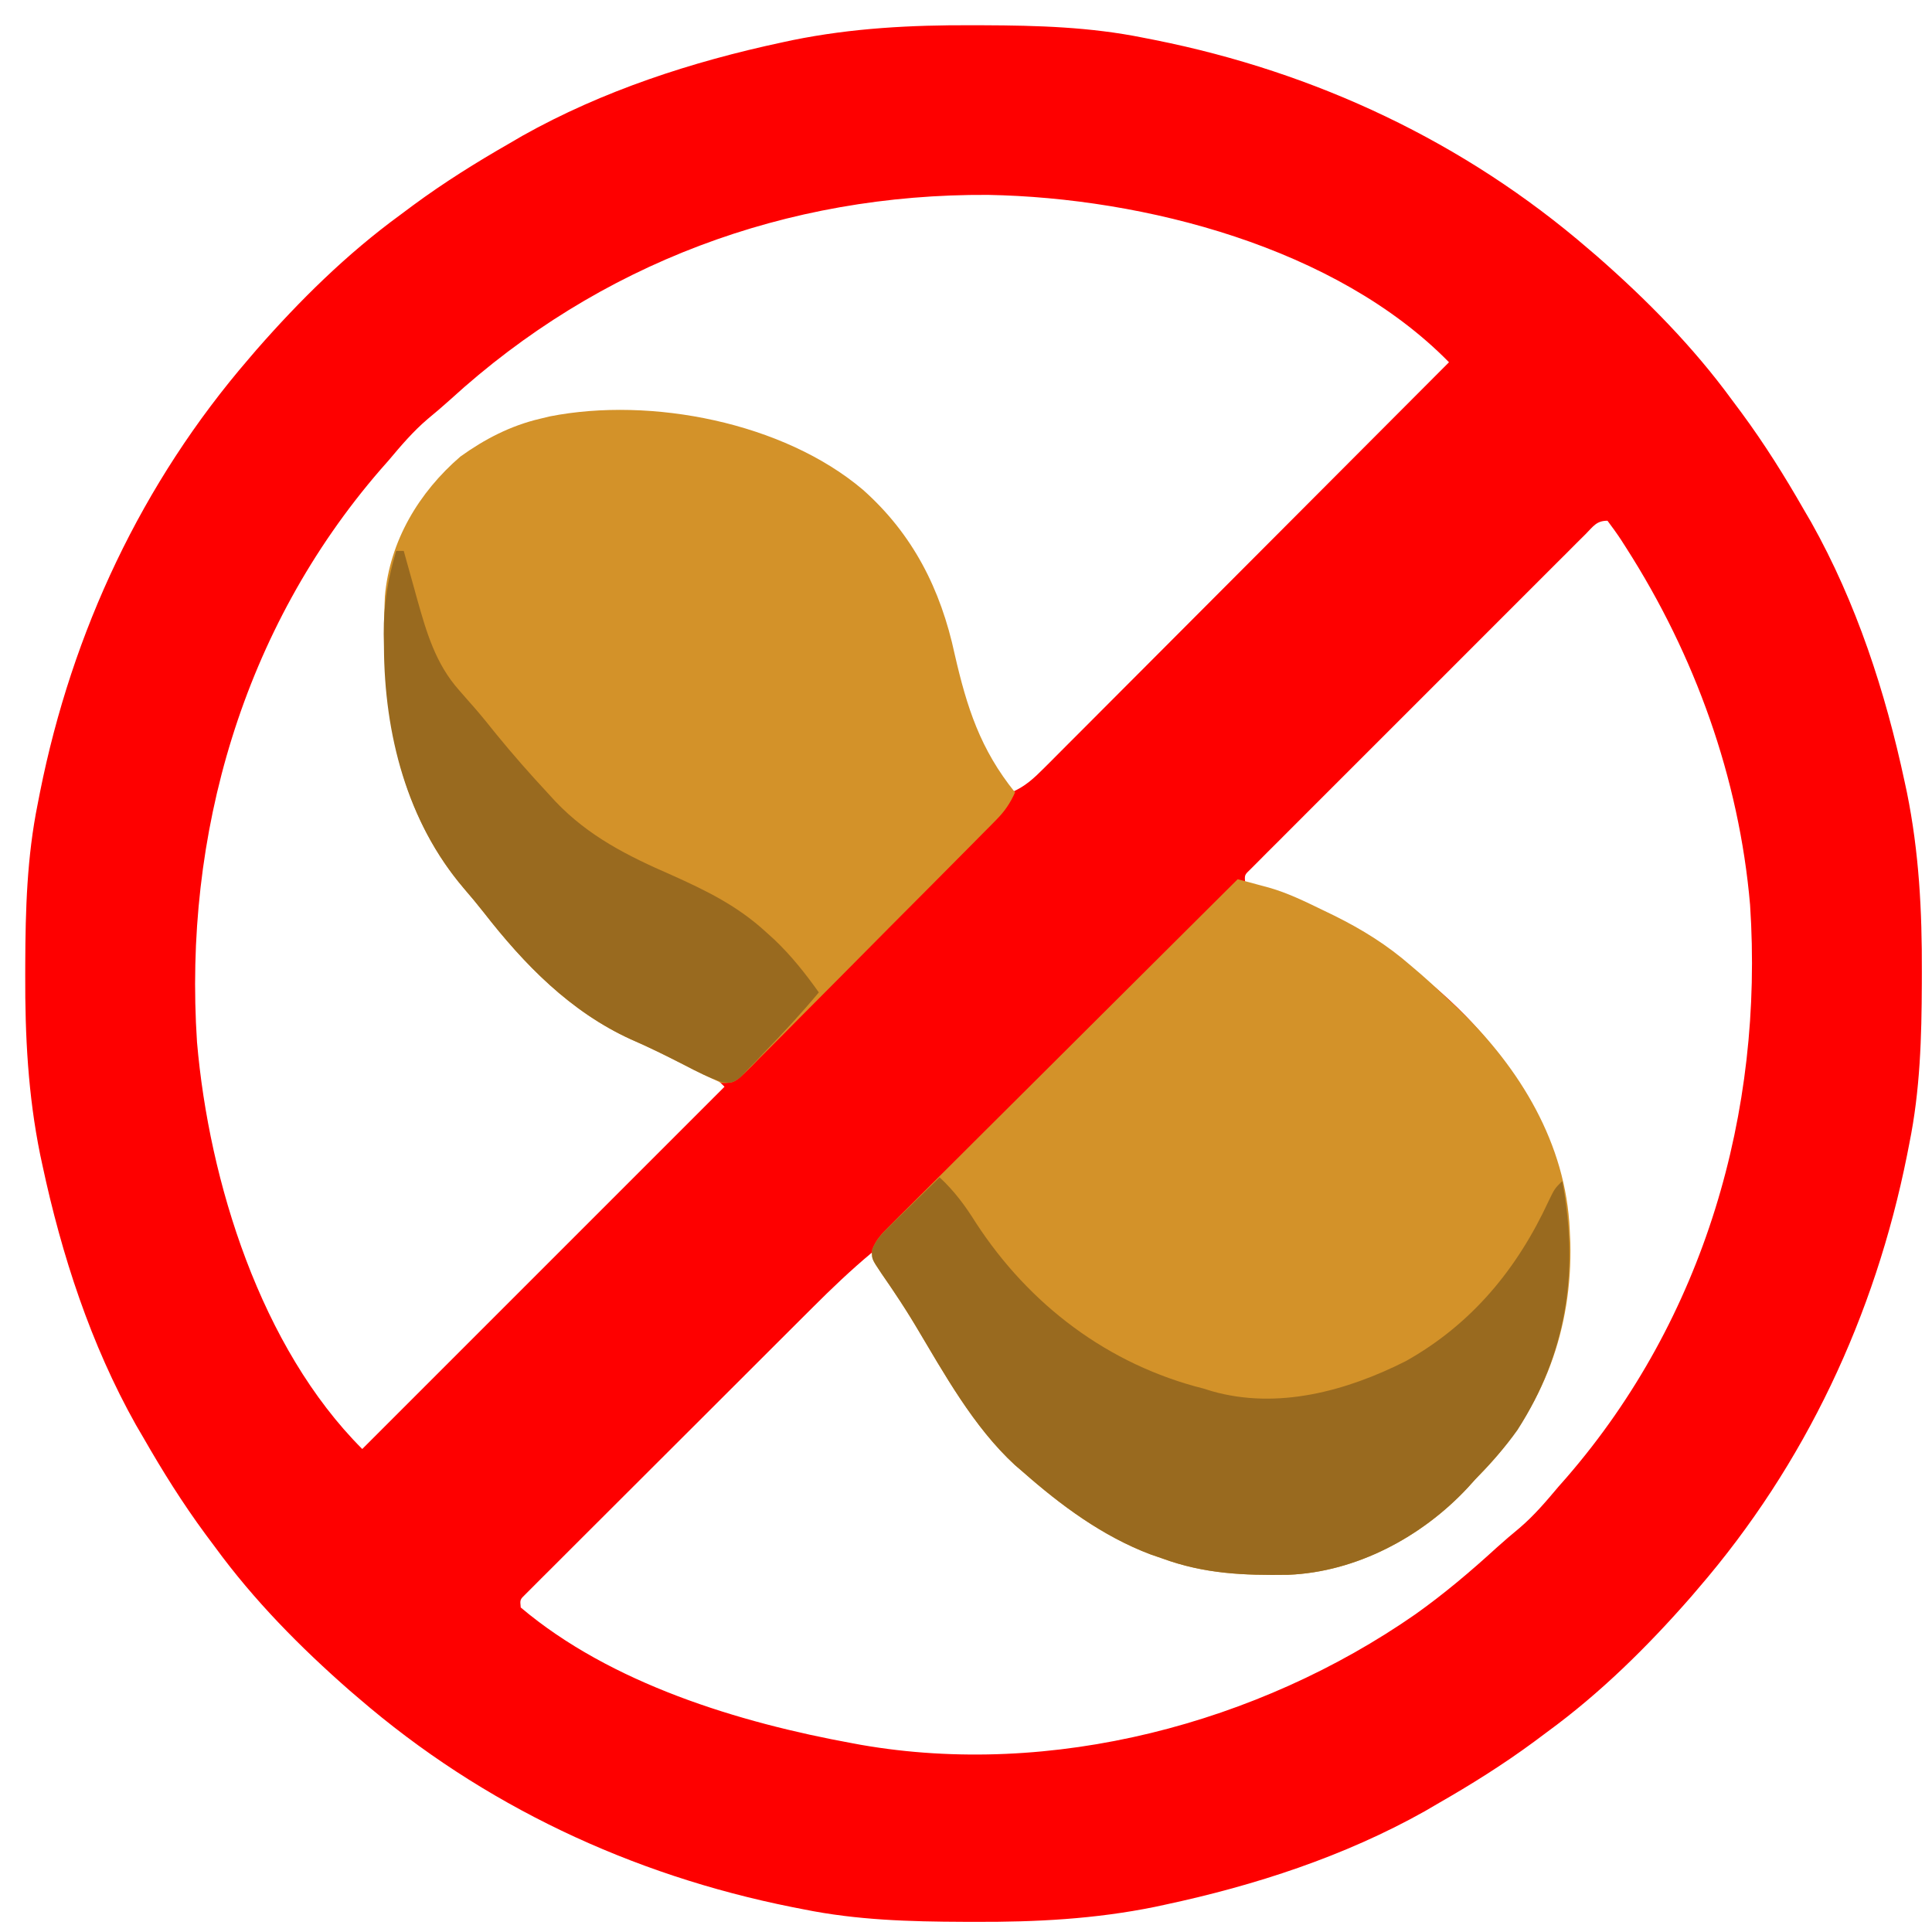
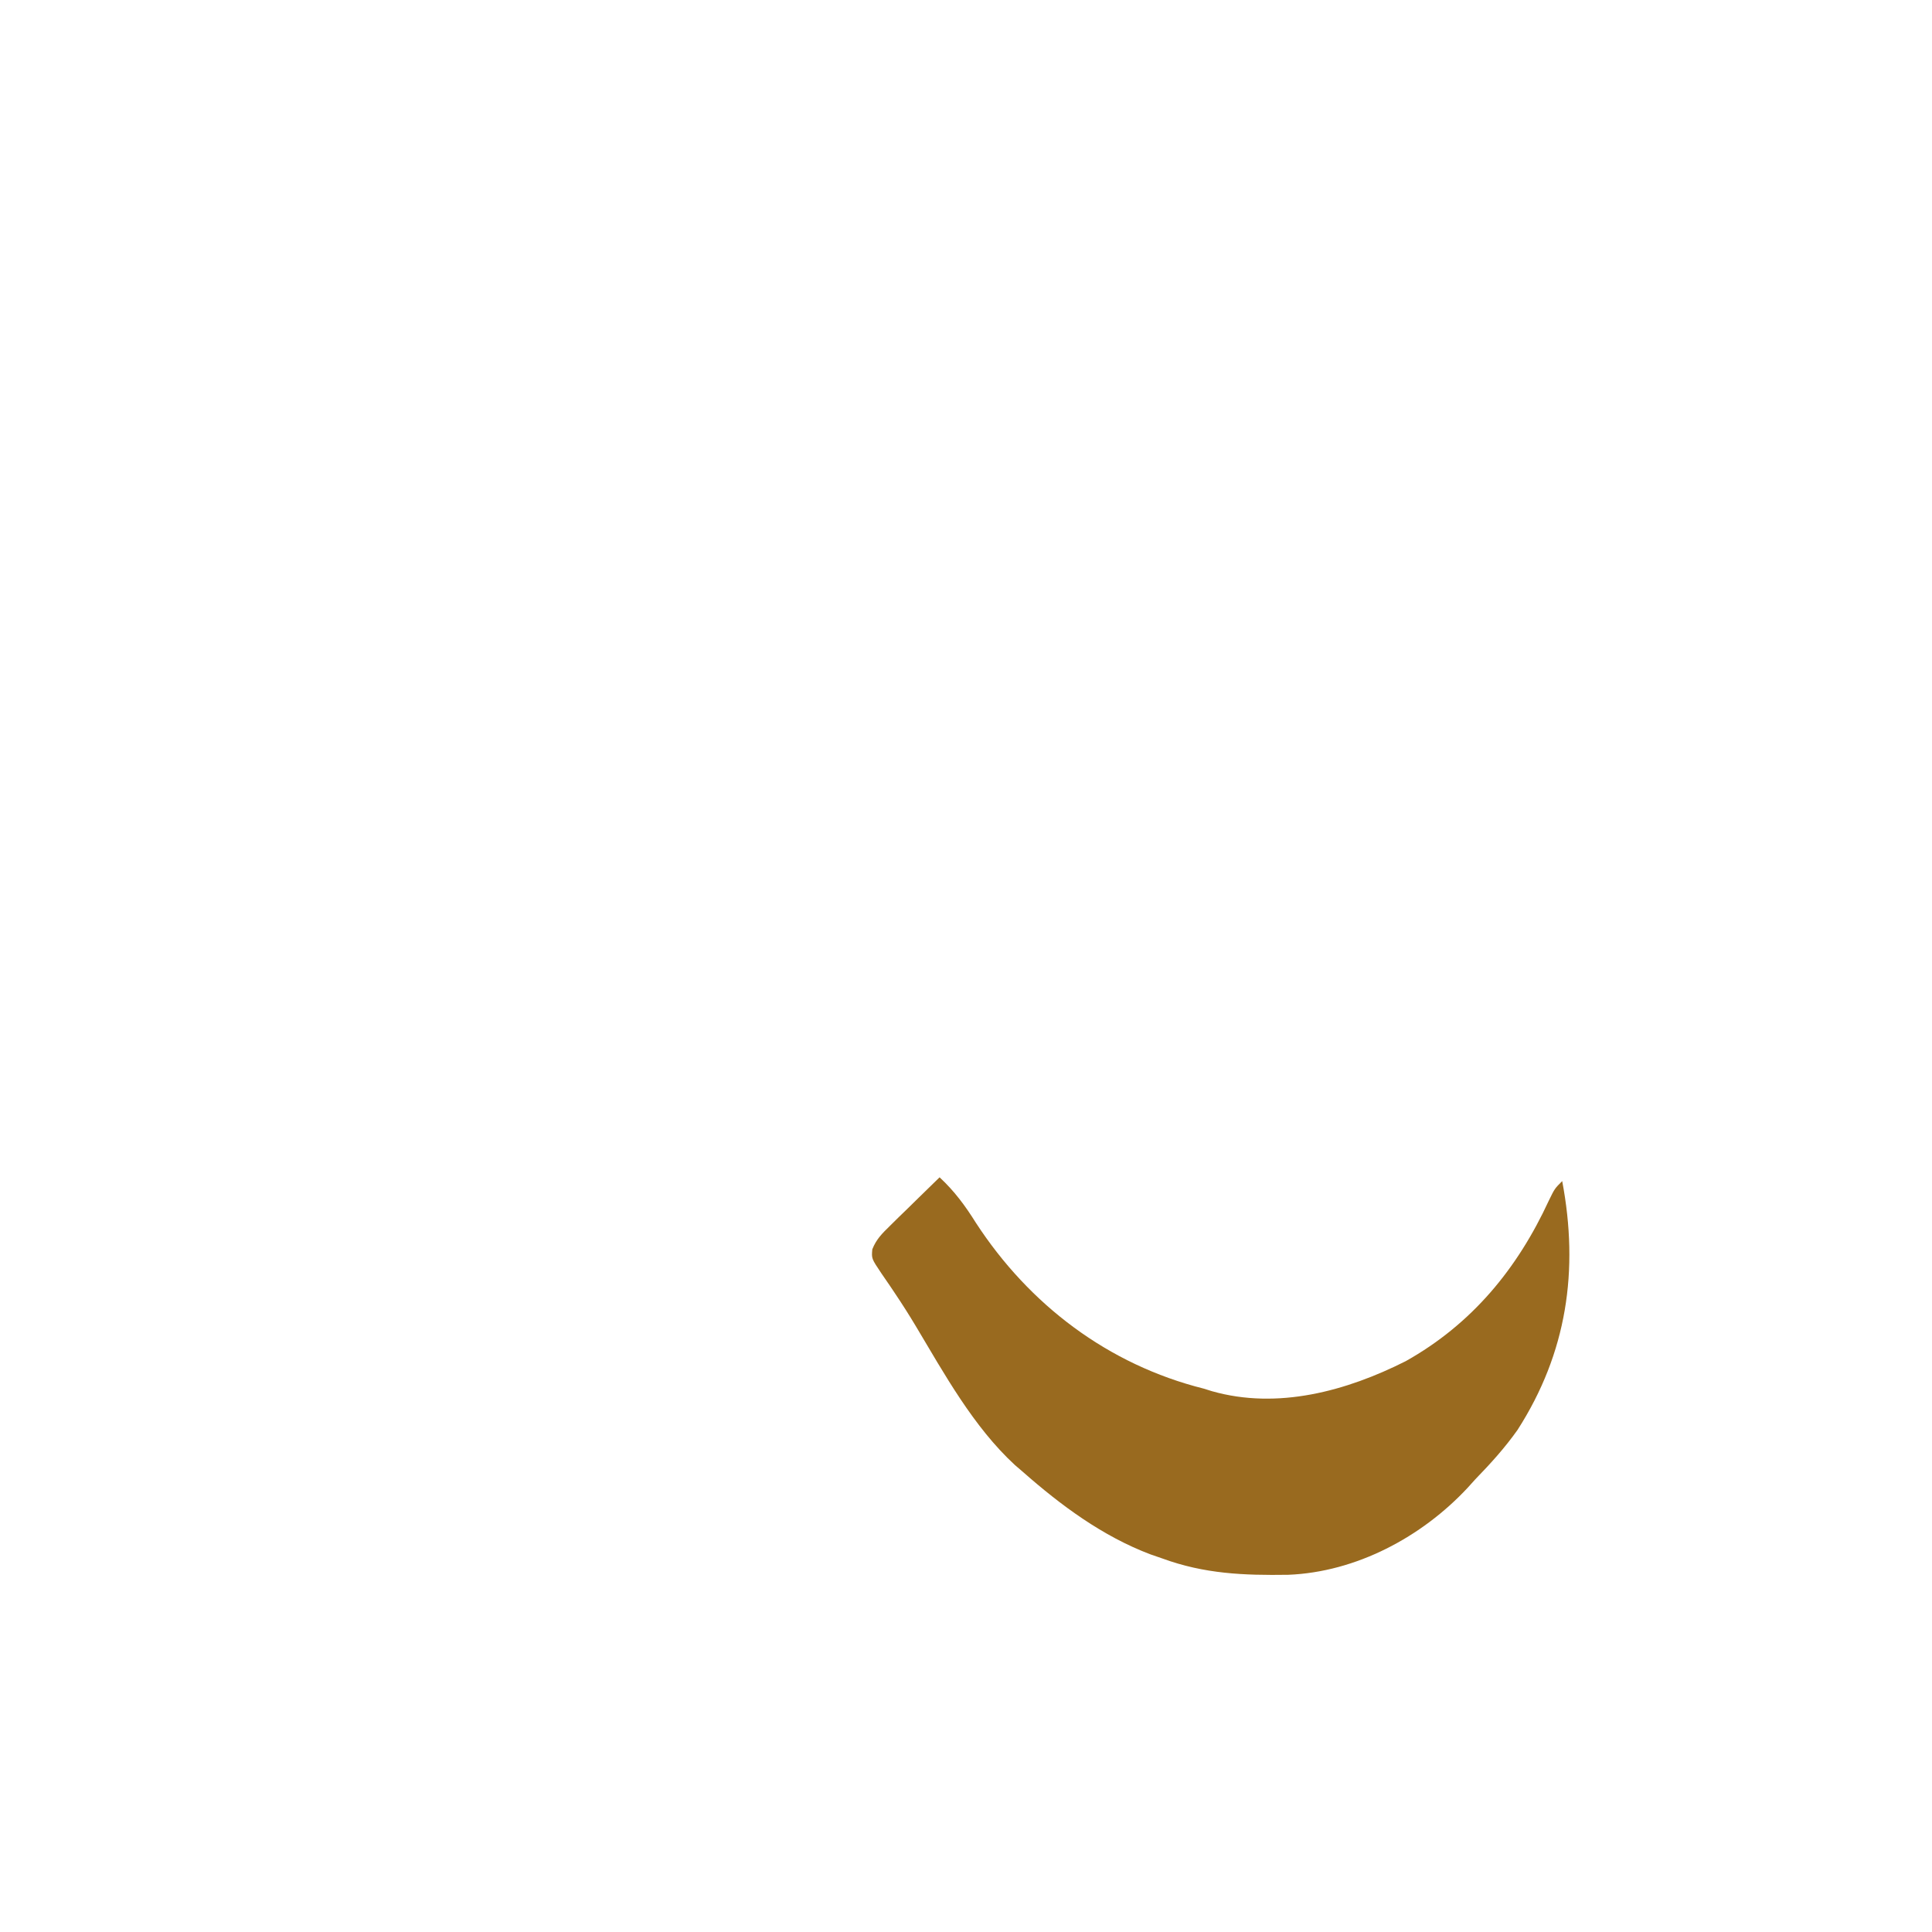
<svg xmlns="http://www.w3.org/2000/svg" version="1.1" width="512" height="512">
-   <path d="M0 0 C0.971 0.002 1.942 0.004 2.942 0.007 C17.281 0.058 31.28 0.453 45.375 3.312 C46.39 3.511 47.406 3.71 48.452 3.915 C91.04 12.433 130.438 30.893 163.375 59.312 C164.132 59.958 164.888 60.604 165.668 61.27 C178.819 72.791 191.056 85.185 201.375 99.312 C202.233 100.464 203.091 101.615 203.949 102.766 C209.988 110.958 215.322 119.483 220.375 128.312 C221.031 129.435 221.687 130.558 222.363 131.715 C234.339 153.05 242.024 176.656 247.125 200.5 C247.324 201.425 247.523 202.35 247.728 203.303 C250.95 219.172 251.752 234.787 251.688 250.938 C251.685 251.908 251.683 252.879 251.681 253.88 C251.63 268.218 251.234 282.218 248.375 296.312 C248.077 297.836 248.077 297.836 247.773 299.39 C239.254 341.977 220.794 381.376 192.375 414.312 C191.729 415.069 191.083 415.826 190.418 416.605 C178.897 429.757 166.502 441.993 152.375 452.312 C151.224 453.171 150.073 454.029 148.922 454.887 C140.729 460.925 132.204 466.26 123.375 471.312 C122.252 471.969 121.129 472.625 119.973 473.301 C98.638 485.276 75.032 492.961 51.188 498.062 C50.263 498.261 49.338 498.46 48.385 498.665 C32.516 501.888 16.901 502.69 0.75 502.625 C-0.221 502.623 -1.192 502.621 -2.192 502.618 C-16.531 502.567 -30.53 502.172 -44.625 499.312 C-45.64 499.114 -46.656 498.915 -47.702 498.71 C-90.29 490.192 -129.688 471.732 -162.625 443.312 C-163.76 442.344 -163.76 442.344 -164.918 441.355 C-178.069 429.834 -190.306 417.44 -200.625 403.312 C-201.483 402.161 -202.341 401.01 -203.199 399.859 C-209.238 391.667 -214.572 383.142 -219.625 374.312 C-220.281 373.19 -220.937 372.067 -221.613 370.91 C-233.589 349.575 -241.274 325.969 -246.375 302.125 C-246.574 301.2 -246.773 300.275 -246.978 299.322 C-250.2 283.453 -251.002 267.838 -250.938 251.688 C-250.935 250.717 -250.933 249.746 -250.931 248.745 C-250.88 234.407 -250.484 220.407 -247.625 206.312 C-247.426 205.297 -247.228 204.282 -247.023 203.235 C-238.504 160.648 -220.044 121.249 -191.625 88.312 C-190.656 87.177 -190.656 87.177 -189.668 86.02 C-178.147 72.868 -165.752 60.632 -151.625 50.312 C-150.474 49.454 -149.323 48.596 -148.172 47.738 C-139.979 41.7 -131.454 36.365 -122.625 31.312 C-121.502 30.656 -120.379 30 -119.223 29.324 C-97.888 17.349 -74.282 9.664 -50.438 4.562 C-49.513 4.364 -48.588 4.165 -47.635 3.96 C-31.766 0.737 -16.151 -0.065 0 0 Z M-138.312 99.223 C-140.275 100.996 -142.272 102.694 -144.312 104.375 C-148.175 107.672 -151.365 111.432 -154.625 115.312 C-155.735 116.573 -155.735 116.573 -156.867 117.859 C-193.224 159.908 -209.049 214.521 -205.414 269.503 C-202.22 306.533 -188.494 350.443 -161.625 377.312 C-129.945 345.632 -98.265 313.952 -65.625 281.312 C-68.988 277.95 -70.374 276.707 -74.441 274.945 C-75.827 274.334 -75.827 274.334 -77.241 273.711 C-78.699 273.081 -78.699 273.081 -80.188 272.438 C-82.187 271.545 -84.186 270.651 -86.184 269.754 C-87.133 269.329 -88.083 268.903 -89.062 268.465 C-99.248 263.884 -106.713 258.065 -114.625 250.312 C-115.284 249.692 -115.942 249.072 -116.621 248.434 C-121.289 243.96 -125.288 238.974 -129.312 233.924 C-130.728 232.186 -132.188 230.492 -133.656 228.797 C-152.169 207.116 -155.834 178.988 -154.625 151.312 C-153.37 137.114 -146.139 124.703 -135.625 115.312 C-129.189 110.723 -122.336 107.135 -114.625 105.312 C-113.732 105.097 -112.838 104.882 -111.918 104.66 C-88.034 99.969 -57.078 105.207 -36.426 118.289 C-19.489 130.525 -10.138 146.253 -5.688 166.562 C-2.419 180.672 1.116 191.848 10.375 203.312 C14.013 201.777 16.332 199.602 19.108 196.82 C19.569 196.361 20.03 195.902 20.504 195.429 C22.044 193.892 23.577 192.348 25.11 190.804 C26.214 189.7 27.318 188.596 28.422 187.493 C31.418 184.498 34.408 181.496 37.397 178.494 C40.521 175.356 43.652 172.225 46.782 169.093 C52.707 163.161 58.627 157.224 64.546 151.286 C71.284 144.525 78.029 137.77 84.773 131.015 C98.647 117.12 112.513 103.219 126.375 89.312 C96.488 58.855 45.598 45.721 4.247 44.961 C-49.161 44.638 -98.846 63.148 -138.312 99.223 Z M162.566 134.868 C161.772 135.656 160.979 136.444 160.161 137.256 C159.289 138.131 158.417 139.007 157.519 139.91 C156.602 140.823 155.685 141.737 154.74 142.678 C152.219 145.19 149.704 147.708 147.191 150.228 C144.565 152.859 141.934 155.486 139.303 158.113 C134.886 162.526 130.473 166.944 126.063 171.364 C120.958 176.48 115.845 181.589 110.729 186.694 C106.343 191.071 101.961 195.451 97.583 199.835 C94.965 202.456 92.345 205.076 89.722 207.693 C86.8 210.608 83.886 213.532 80.972 216.457 C80.096 217.328 79.221 218.2 78.318 219.098 C77.53 219.892 76.742 220.686 75.93 221.503 C75.24 222.195 74.549 222.886 73.837 223.598 C72.159 225.191 72.159 225.191 72.375 227.312 C73.777 227.788 73.777 227.788 75.207 228.273 C104.659 238.596 133.798 258.148 148.277 286.728 C153.107 296.788 156.895 308.1 157.375 319.312 C157.452 320.939 157.452 320.939 157.531 322.598 C158.099 345.471 150.398 366.391 134.574 383.047 C133.848 383.795 133.123 384.542 132.375 385.312 C131.763 385.998 131.15 386.684 130.52 387.391 C119.531 399.292 102.875 408.217 86.646 409.534 C73.978 410.039 62.373 409.712 50.375 405.312 C49.358 404.962 48.341 404.611 47.293 404.25 C28.906 397.31 11.739 383.602 0.625 367.5 C-0.141 366.403 -0.141 366.403 -0.923 365.284 C-5.048 359.309 -8.861 353.168 -12.596 346.945 C-17.029 339.568 -21.787 332.428 -26.625 325.312 C-32.133 329.906 -37.246 334.785 -42.314 339.856 C-43.154 340.693 -43.994 341.529 -44.859 342.391 C-47.142 344.666 -49.422 346.943 -51.701 349.221 C-53.125 350.645 -54.551 352.068 -55.977 353.492 C-60.952 358.458 -65.926 363.427 -70.896 368.398 C-75.53 373.033 -80.169 377.661 -84.811 382.287 C-88.802 386.265 -92.789 390.247 -96.773 394.232 C-99.15 396.609 -101.529 398.985 -103.912 401.358 C-106.56 403.996 -109.202 406.64 -111.842 409.286 C-112.635 410.074 -113.428 410.861 -114.245 411.673 C-114.959 412.39 -115.672 413.108 -116.407 413.847 C-117.032 414.472 -117.657 415.097 -118.301 415.74 C-119.84 417.225 -119.84 417.225 -119.625 419.312 C-95.723 439.503 -61.823 449.807 -31.625 455.312 C-30.905 455.445 -30.185 455.578 -29.443 455.715 C21.065 464.523 75.757 450.125 117.445 421.129 C125.097 415.693 132.138 409.732 139.062 403.402 C141.025 401.629 143.022 399.931 145.062 398.25 C148.925 394.953 152.115 391.193 155.375 387.312 C156.115 386.472 156.855 385.632 157.617 384.766 C193.974 342.717 209.799 288.104 206.164 233.122 C203.261 199.457 191.543 166.956 173.375 138.562 C172.906 137.829 172.437 137.095 171.954 136.339 C170.82 134.623 169.605 132.961 168.375 131.312 C165.426 131.312 164.631 132.805 162.566 134.868 Z " fill="#FE0000" transform="translate(257.625,6.688)" />
-   <path d="M0 0 C1.768 0.473 3.535 0.948 5.302 1.425 C6.778 1.821 6.778 1.821 8.284 2.226 C13.26 3.644 17.795 5.872 22.438 8.125 C23.444 8.611 24.451 9.098 25.489 9.599 C33.06 13.348 39.618 17.421 46 23 C46.84 23.717 47.681 24.433 48.547 25.172 C51.086 27.396 53.551 29.677 56 32 C56.907 32.855 57.815 33.709 58.75 34.59 C74.799 50.126 87.019 70.067 88 93 C88.052 94.084 88.103 95.168 88.156 96.285 C88.723 119.107 81.058 140.043 65.266 156.668 C64.518 157.438 63.77 158.207 63 159 C62.314 159.759 61.628 160.519 60.922 161.301 C48.752 174.349 31.38 183.619 13.398 184.336 C1.597 184.512 -8.82 184.1 -20 180 C-21.017 179.649 -22.034 179.299 -23.082 178.938 C-35.796 174.139 -46.877 165.925 -57 157 C-57.672 156.424 -58.343 155.848 -59.035 155.254 C-70.053 145.096 -77.752 131.073 -85.371 118.324 C-87.088 115.464 -88.863 112.664 -90.723 109.895 C-91.362 108.937 -91.362 108.937 -92.015 107.96 C-92.815 106.77 -93.626 105.588 -94.448 104.413 C-97.048 100.534 -97.048 100.534 -96.828 98.082 C-95.757 95.39 -94.288 93.92 -92.235 91.874 C-91.426 91.061 -90.617 90.248 -89.783 89.41 C-88.889 88.527 -87.995 87.643 -87.074 86.733 C-86.127 85.788 -85.181 84.841 -84.236 83.894 C-81.669 81.326 -79.092 78.767 -76.513 76.209 C-73.82 73.535 -71.135 70.852 -68.45 68.169 C-63.363 63.092 -58.268 58.022 -53.171 52.955 C-47.369 47.186 -41.574 41.408 -35.781 35.63 C-23.863 23.744 -11.935 11.868 0 0 Z " fill="#D39229" transform="translate(328,233)" />
-   <path d="M0 0 C13.28 11.779 20.659 26.382 24.359 43.622 C27.589 57.698 31.125 68.813 40.359 80.247 C39.042 83.154 37.621 85.241 35.381 87.506 C34.771 88.127 34.161 88.748 33.533 89.388 C32.866 90.058 32.198 90.728 31.51 91.418 C30.806 92.132 30.102 92.846 29.376 93.582 C27.047 95.941 24.709 98.292 22.371 100.641 C20.749 102.275 19.127 103.908 17.505 105.541 C14.105 108.962 10.701 112.379 7.294 115.792 C2.922 120.175 -1.431 124.576 -5.78 128.982 C-9.121 132.361 -12.476 135.726 -15.835 139.088 C-17.446 140.706 -19.053 142.328 -20.654 143.956 C-22.89 146.226 -25.144 148.476 -27.404 150.723 C-28.065 151.403 -28.727 152.082 -29.408 152.783 C-33.951 157.244 -33.951 157.244 -37.368 157.259 C-40.721 155.766 -44.012 154.194 -47.266 152.497 C-51.948 150.095 -56.619 147.77 -61.453 145.684 C-77.514 138.345 -89.665 125.889 -100.426 112.071 C-102.119 109.913 -103.842 107.837 -105.637 105.766 C-124.179 84.082 -127.851 55.943 -126.641 28.247 C-125.348 13.612 -117.641 0.727 -106.641 -8.753 C-100.223 -13.37 -93.351 -16.931 -85.641 -18.753 C-84.748 -18.968 -83.854 -19.184 -82.934 -19.406 C-56.1 -24.676 -21.023 -17.797 0 0 Z " fill="#D39229" transform="translate(228.641,129.753)" />
  <path d="M0 0 C3.962 3.689 6.761 7.492 9.625 12.062 C23.766 33.789 44.694 49.665 70 56 C70.715 56.223 71.431 56.446 72.168 56.676 C89.633 61.642 107.842 56.63 123.52 48.73 C141.075 38.889 153.106 24.245 161.441 6.203 C163 3 163 3 165 1 C169.469 24.66 166.263 46.518 153.168 66.934 C149.816 71.674 146.039 75.842 142 80 C141.314 80.759 140.628 81.519 139.922 82.301 C127.752 95.349 110.38 104.619 92.398 105.336 C80.597 105.512 70.18 105.1 59 101 C57.983 100.649 56.966 100.299 55.918 99.938 C43.204 95.139 32.123 86.925 22 78 C21.328 77.424 20.657 76.848 19.965 76.254 C8.947 66.096 1.248 52.073 -6.371 39.324 C-8.088 36.464 -9.863 33.664 -11.723 30.895 C-12.362 29.937 -12.362 29.937 -13.015 28.96 C-13.815 27.77 -14.626 26.588 -15.448 25.413 C-18.047 21.535 -18.047 21.535 -17.831 19.081 C-16.754 16.384 -15.258 14.919 -13.184 12.891 C-12.42 12.137 -11.656 11.382 -10.869 10.605 C-10.067 9.828 -9.264 9.051 -8.438 8.25 C-7.631 7.457 -6.825 6.664 -5.994 5.848 C-4.003 3.892 -2.005 1.943 0 0 Z " fill="#996A1F" transform="translate(249,312)" />
-   <path d="M0 0 C0.66 0 1.32 0 2 0 C2.161 0.584 2.322 1.168 2.487 1.769 C3.236 4.473 3.993 7.174 4.75 9.875 C5.003 10.793 5.255 11.711 5.516 12.656 C8.029 21.577 10.418 29.9 16.688 36.938 C17.576 37.954 18.464 38.971 19.352 39.988 C20.017 40.74 20.017 40.74 20.696 41.506 C22.72 43.824 24.635 46.227 26.562 48.625 C30.879 53.906 35.354 59.006 40 64 C40.719 64.785 41.439 65.57 42.18 66.379 C50.974 75.627 61.354 80.836 72.938 85.875 C82.217 90.041 90.454 94.066 98 101 C98.748 101.677 99.495 102.354 100.266 103.051 C104.73 107.309 108.433 111.98 112 117 C107.35 122.542 102.489 127.821 97.438 133 C96.696 133.788 95.954 134.575 95.189 135.387 C94.466 136.125 93.742 136.864 92.996 137.625 C92.348 138.298 91.7 138.971 91.033 139.664 C89 141 89 141 86.475 140.815 C82.928 139.647 79.677 137.972 76.375 136.25 C71.692 133.848 67.022 131.523 62.188 129.438 C46.127 122.098 33.976 109.642 23.215 95.824 C21.522 93.666 19.798 91.591 18.004 89.52 C2.802 71.741 -3.145 48.505 -3.25 25.375 C-3.271 24.263 -3.291 23.15 -3.312 22.004 C-3.349 14.254 -2.229 7.419 0 0 Z " fill="#996A1F" transform="translate(105,146)" />
</svg>